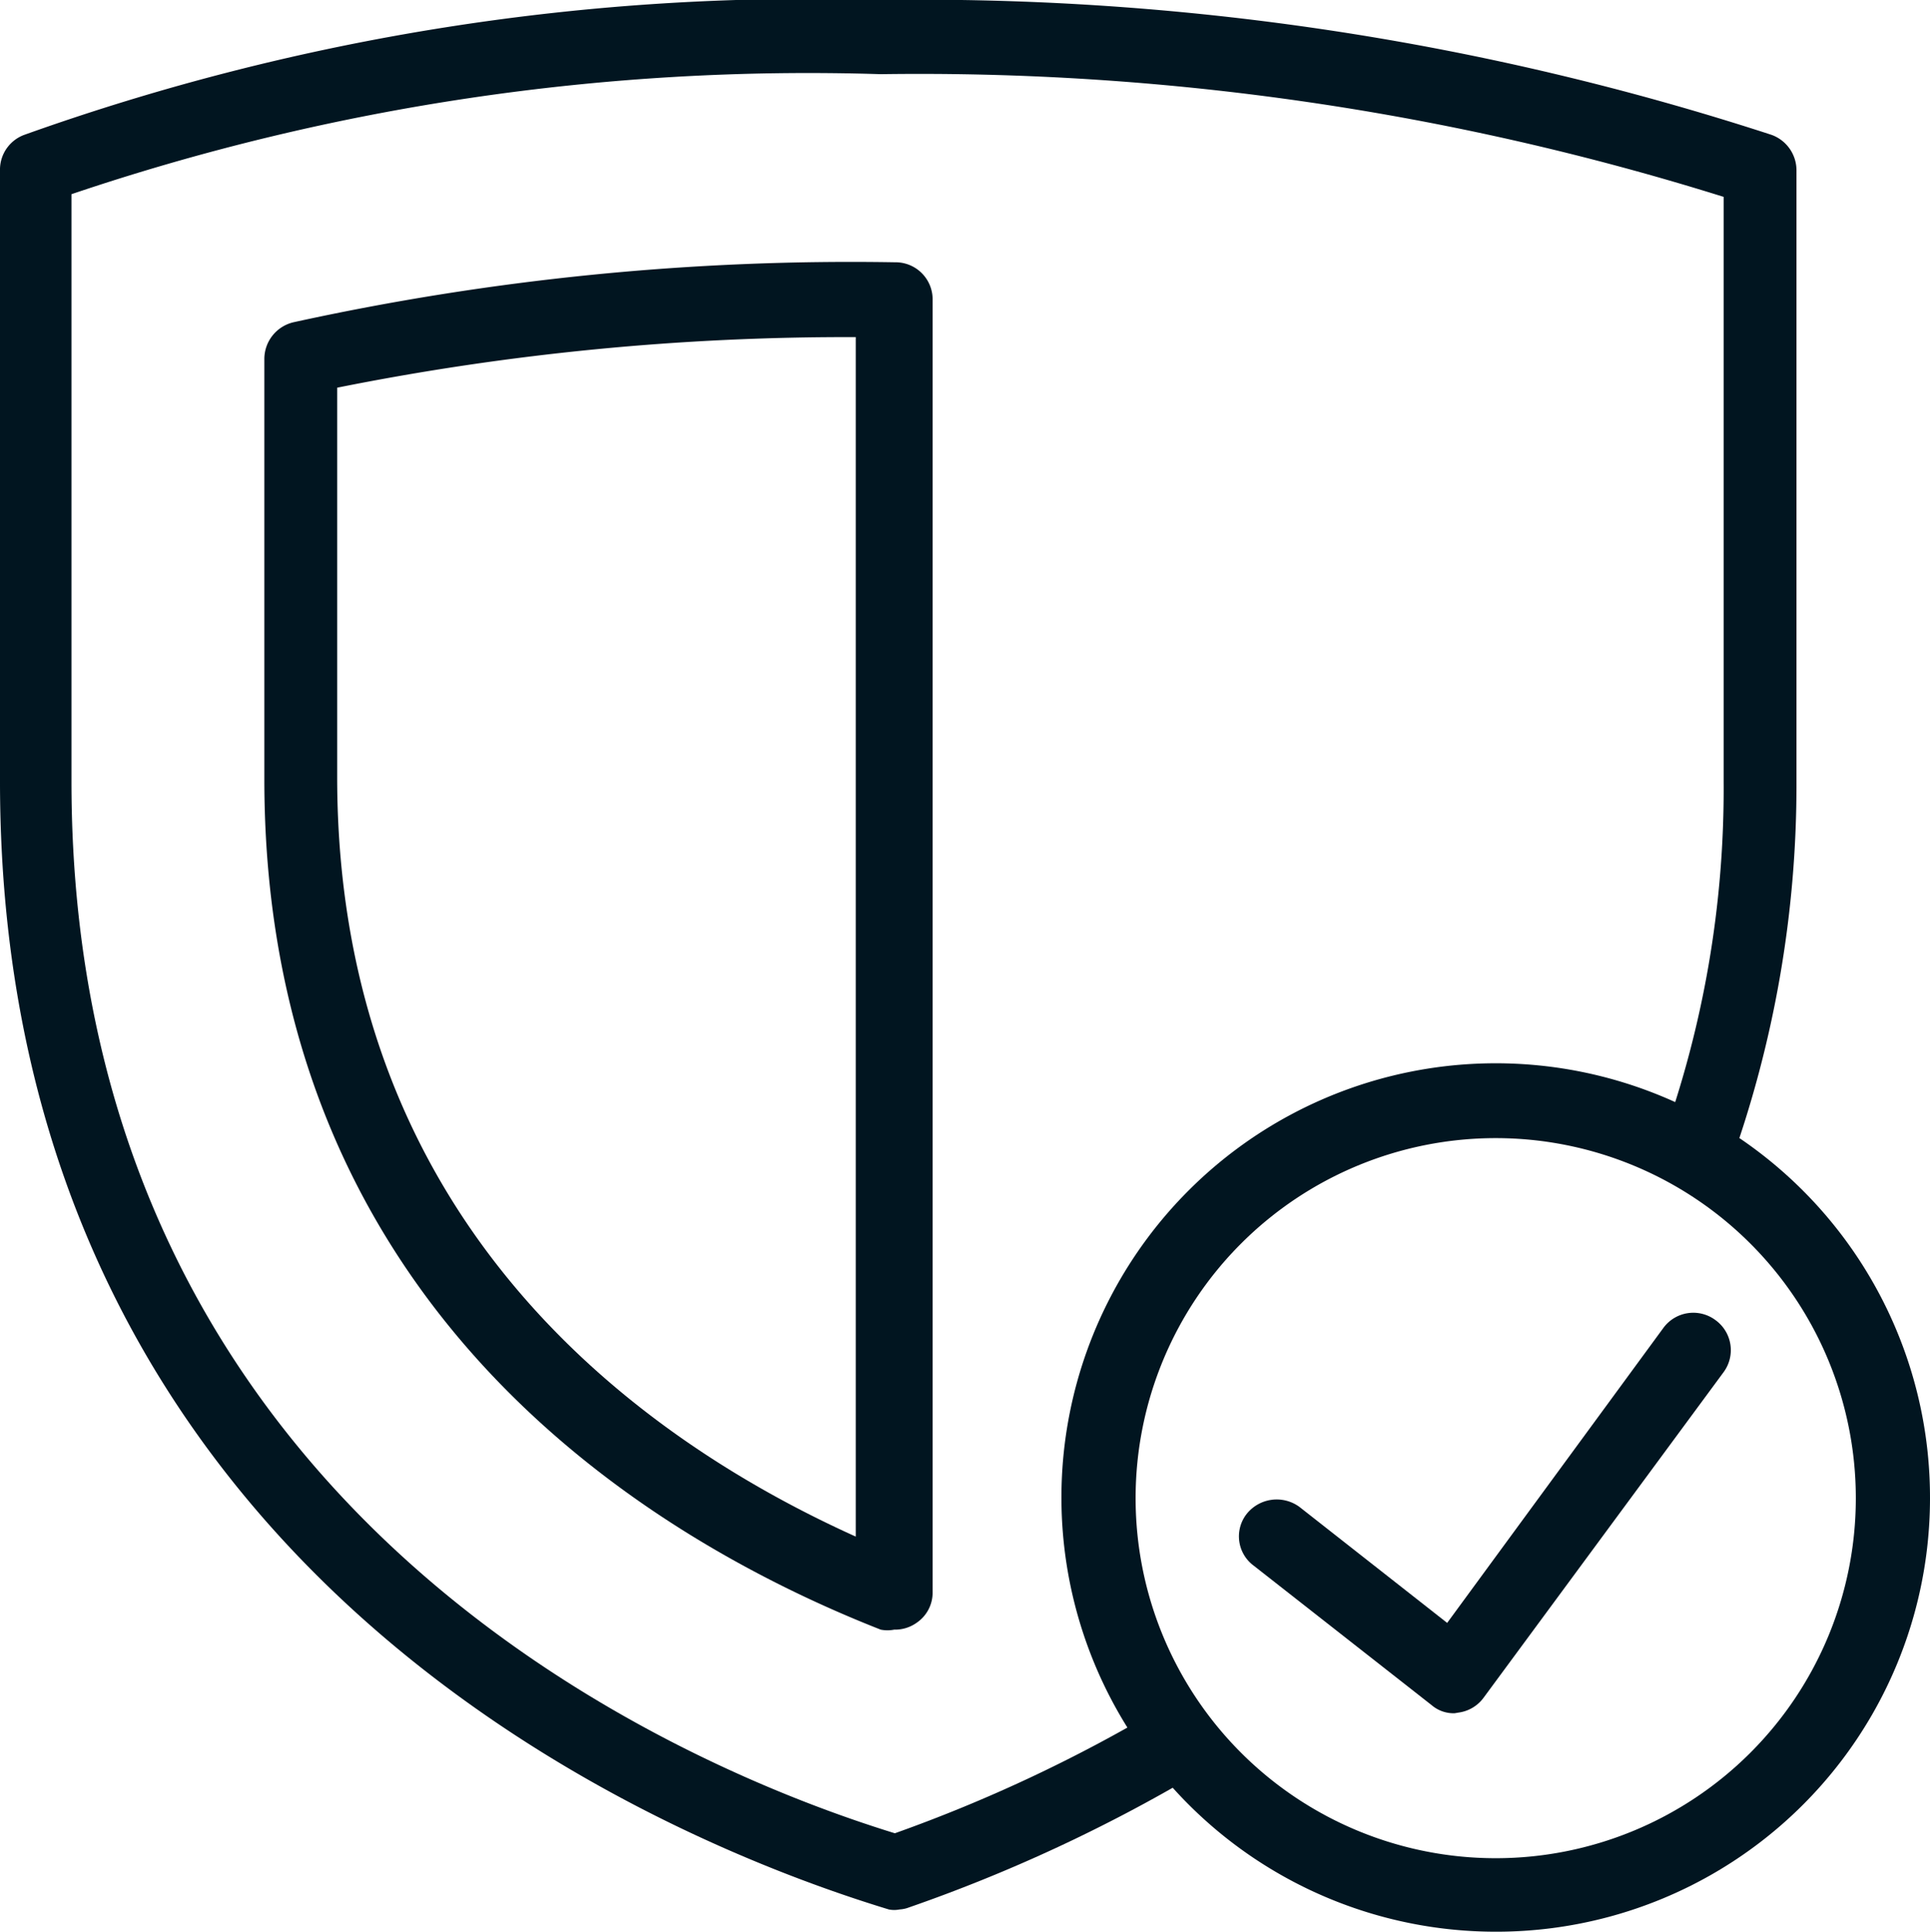
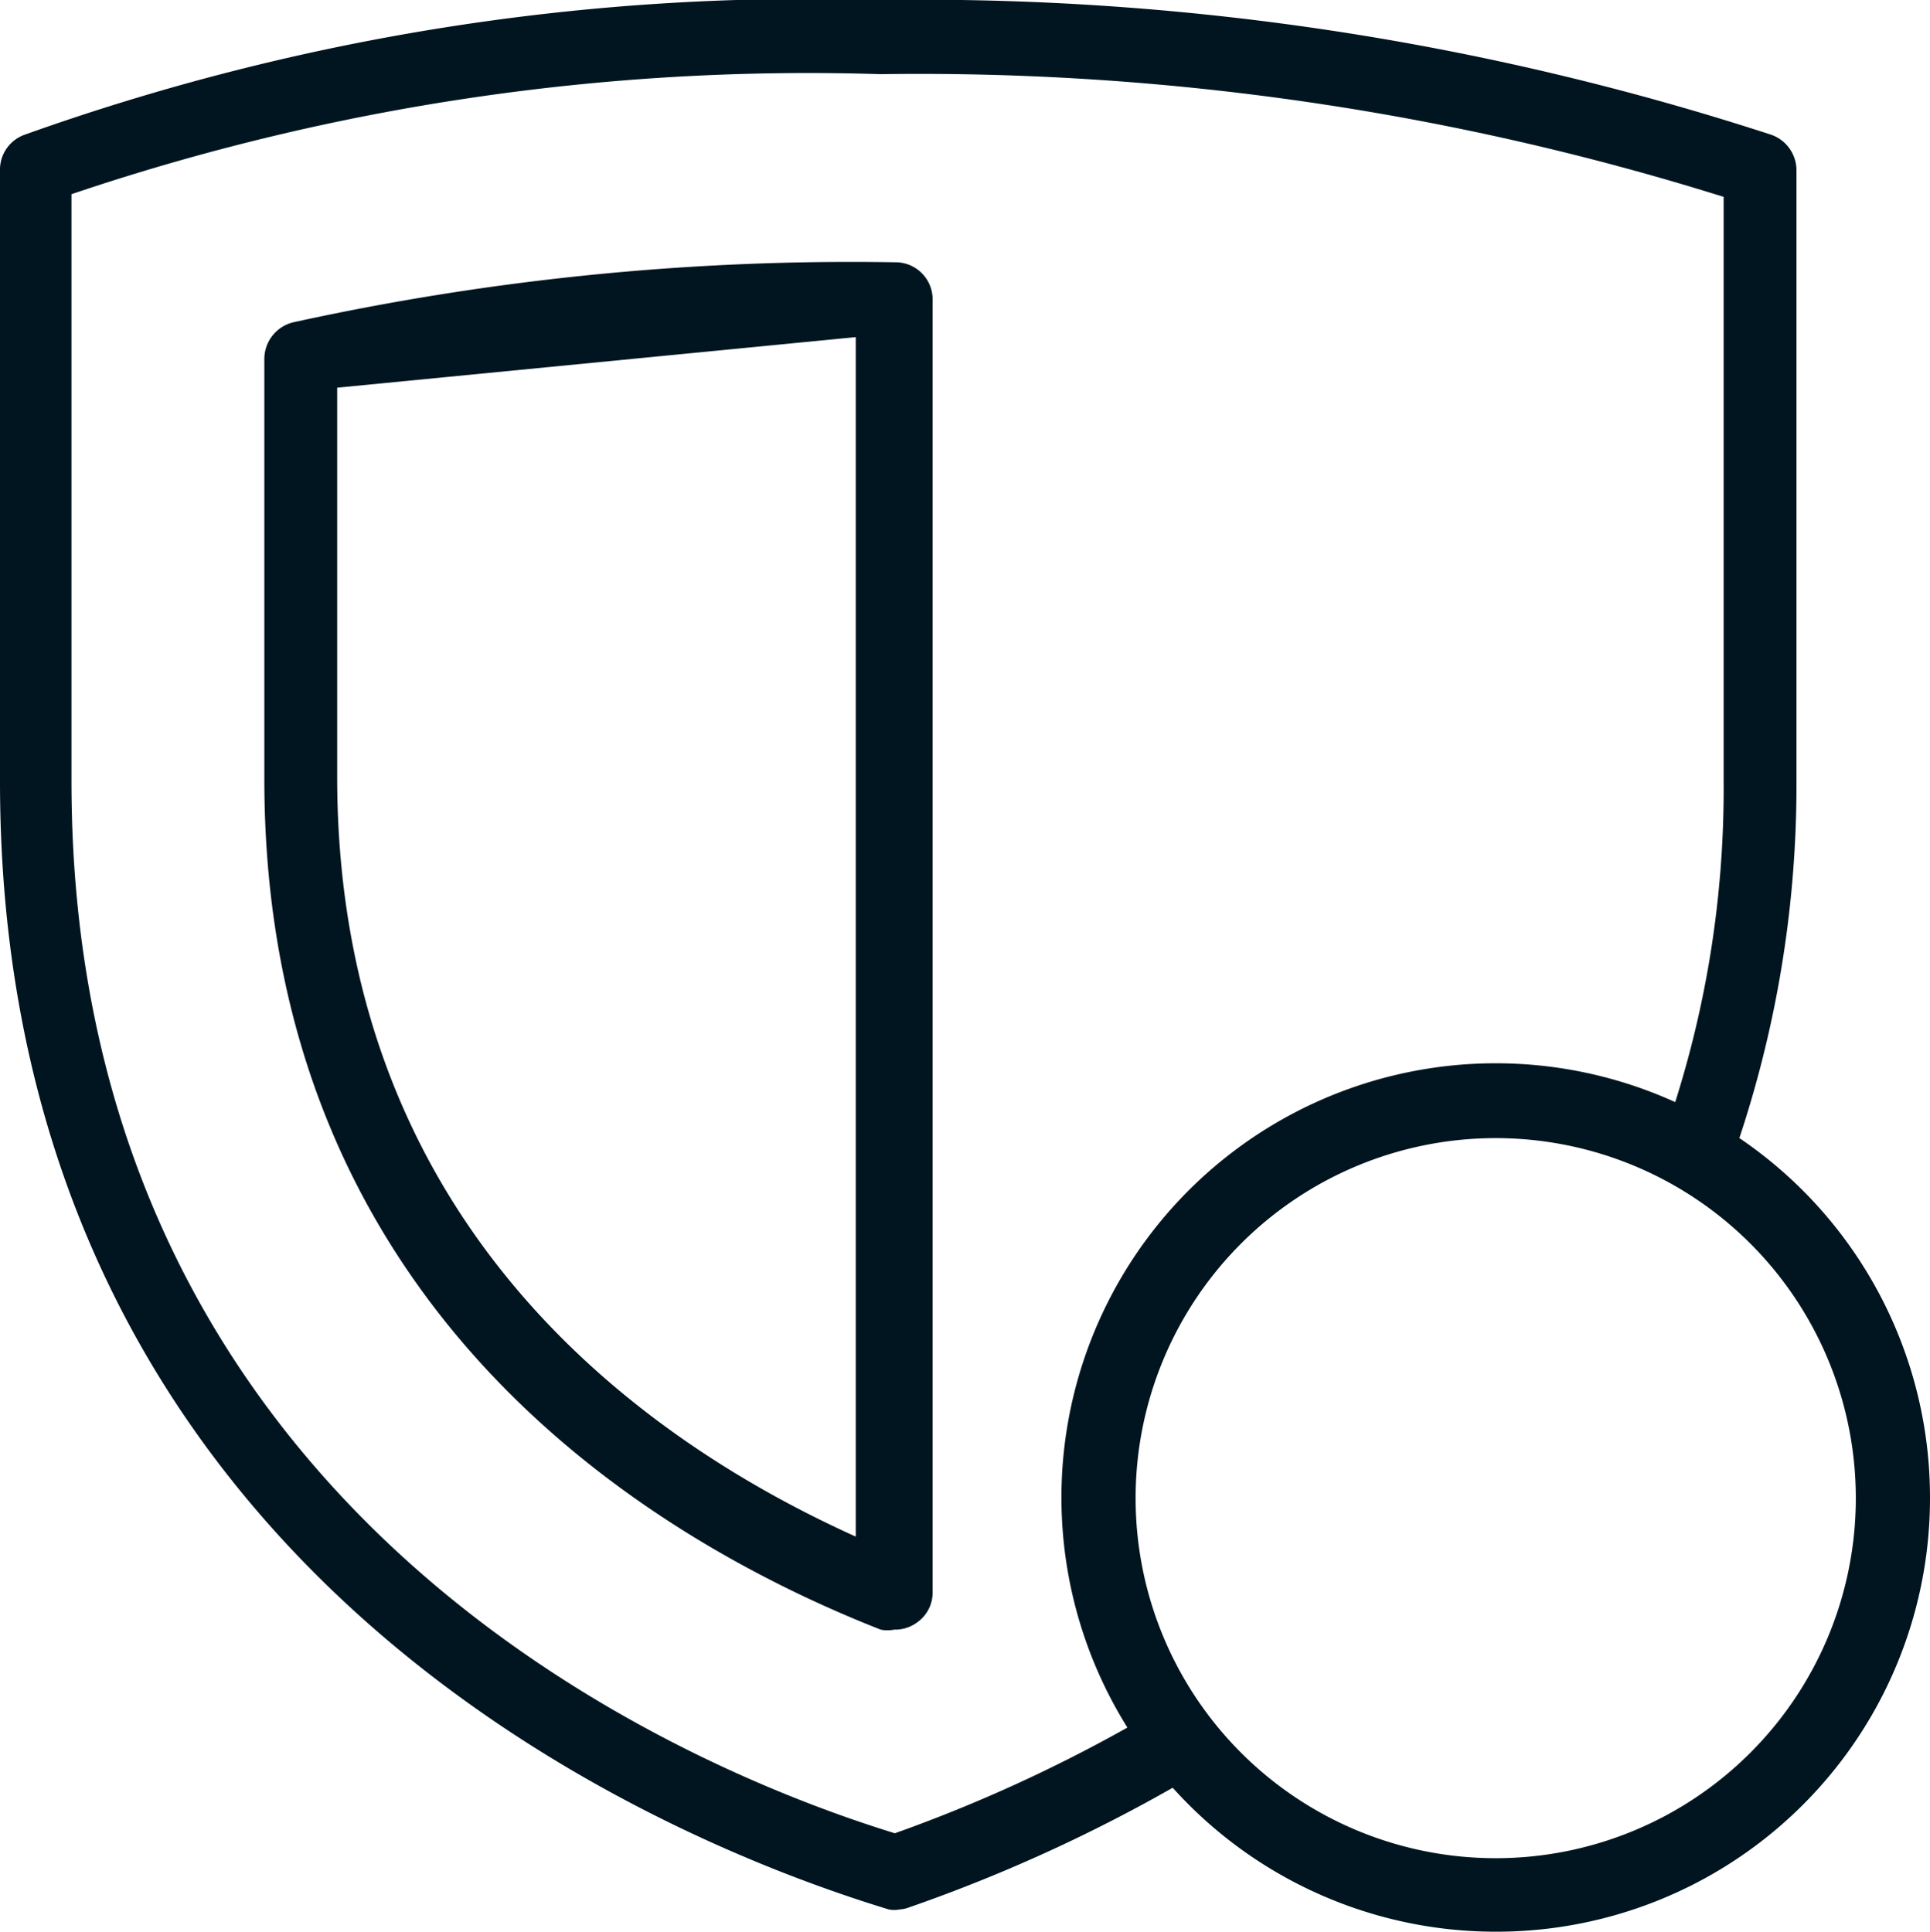
<svg xmlns="http://www.w3.org/2000/svg" viewBox="0 0 28.62 28.65">
  <g fill="#011520">
-     <path d="m13.26 24.17a.51.51 0 0 1 -.2 0c-3.41-1.34-9.14-4.76-9.14-12.61v-6.24a.56.56 0 0 1 .43-.54 38.6 38.6 0 0 1 8.92-.89.55.55 0 0 1 .56.55v19.18a.54.54 0 0 1 -.24.45.55.55 0 0 1 -.33.1zm-8.26-18.42v5.77c0 6.65 4.52 9.84 7.69 11.27v-17.79a38.43 38.43 0 0 0 -7.69.75z" />
+     <path d="m13.26 24.17a.51.51 0 0 1 -.2 0c-3.41-1.34-9.14-4.76-9.14-12.61v-6.24a.56.56 0 0 1 .43-.54 38.6 38.6 0 0 1 8.92-.89.55.55 0 0 1 .56.55v19.18a.54.54 0 0 1 -.24.45.55.55 0 0 1 -.33.1zm-8.26-18.42v5.77c0 6.65 4.52 9.84 7.69 11.27v-17.79z" />
    <path d="m22.18 28.65a6.44 6.44 0 1 1 6.44-6.43 6.43 6.43 0 0 1 -6.44 6.43zm0-11.77a5.34 5.34 0 1 0 5.34 5.34 5.34 5.34 0 0 0 -5.34-5.34z" />
-     <path d="m21.57 25.41a.5.5 0 0 1 -.34-.12l-2.64-2.07a.54.54 0 0 1 -.1-.77.57.57 0 0 1 .78-.1l2.19 1.72 3.21-4.38a.55.55 0 0 1 .77-.11.55.55 0 0 1 .12.77l-3.56 4.83a.55.55 0 0 1 -.37.22z" />
    <path d="m13.34 28.32a.41.41 0 0 1 -.16 0c-3.09-.94-13.18-4.86-13.18-16.73v-9.09a.55.55 0 0 1 .36-.5 34.54 34.54 0 0 1 12.7-2 40.69 40.69 0 0 1 13.21 2 .56.56 0 0 1 .37.52v9.07a16.62 16.62 0 0 1 -1 5.73l-1-.38a15.38 15.38 0 0 0 .92-5.35v-8.67a39.9 39.9 0 0 0 -12.5-1.82 34.1 34.1 0 0 0 -12 1.78v8.71c0 10.9 9.12 14.65 12.21 15.6a22.36 22.36 0 0 0 3.92-1.84l.57.95a23.49 23.49 0 0 1 -4.31 2 .47.47 0 0 1 -.11.02z" />
  </g>
</svg>